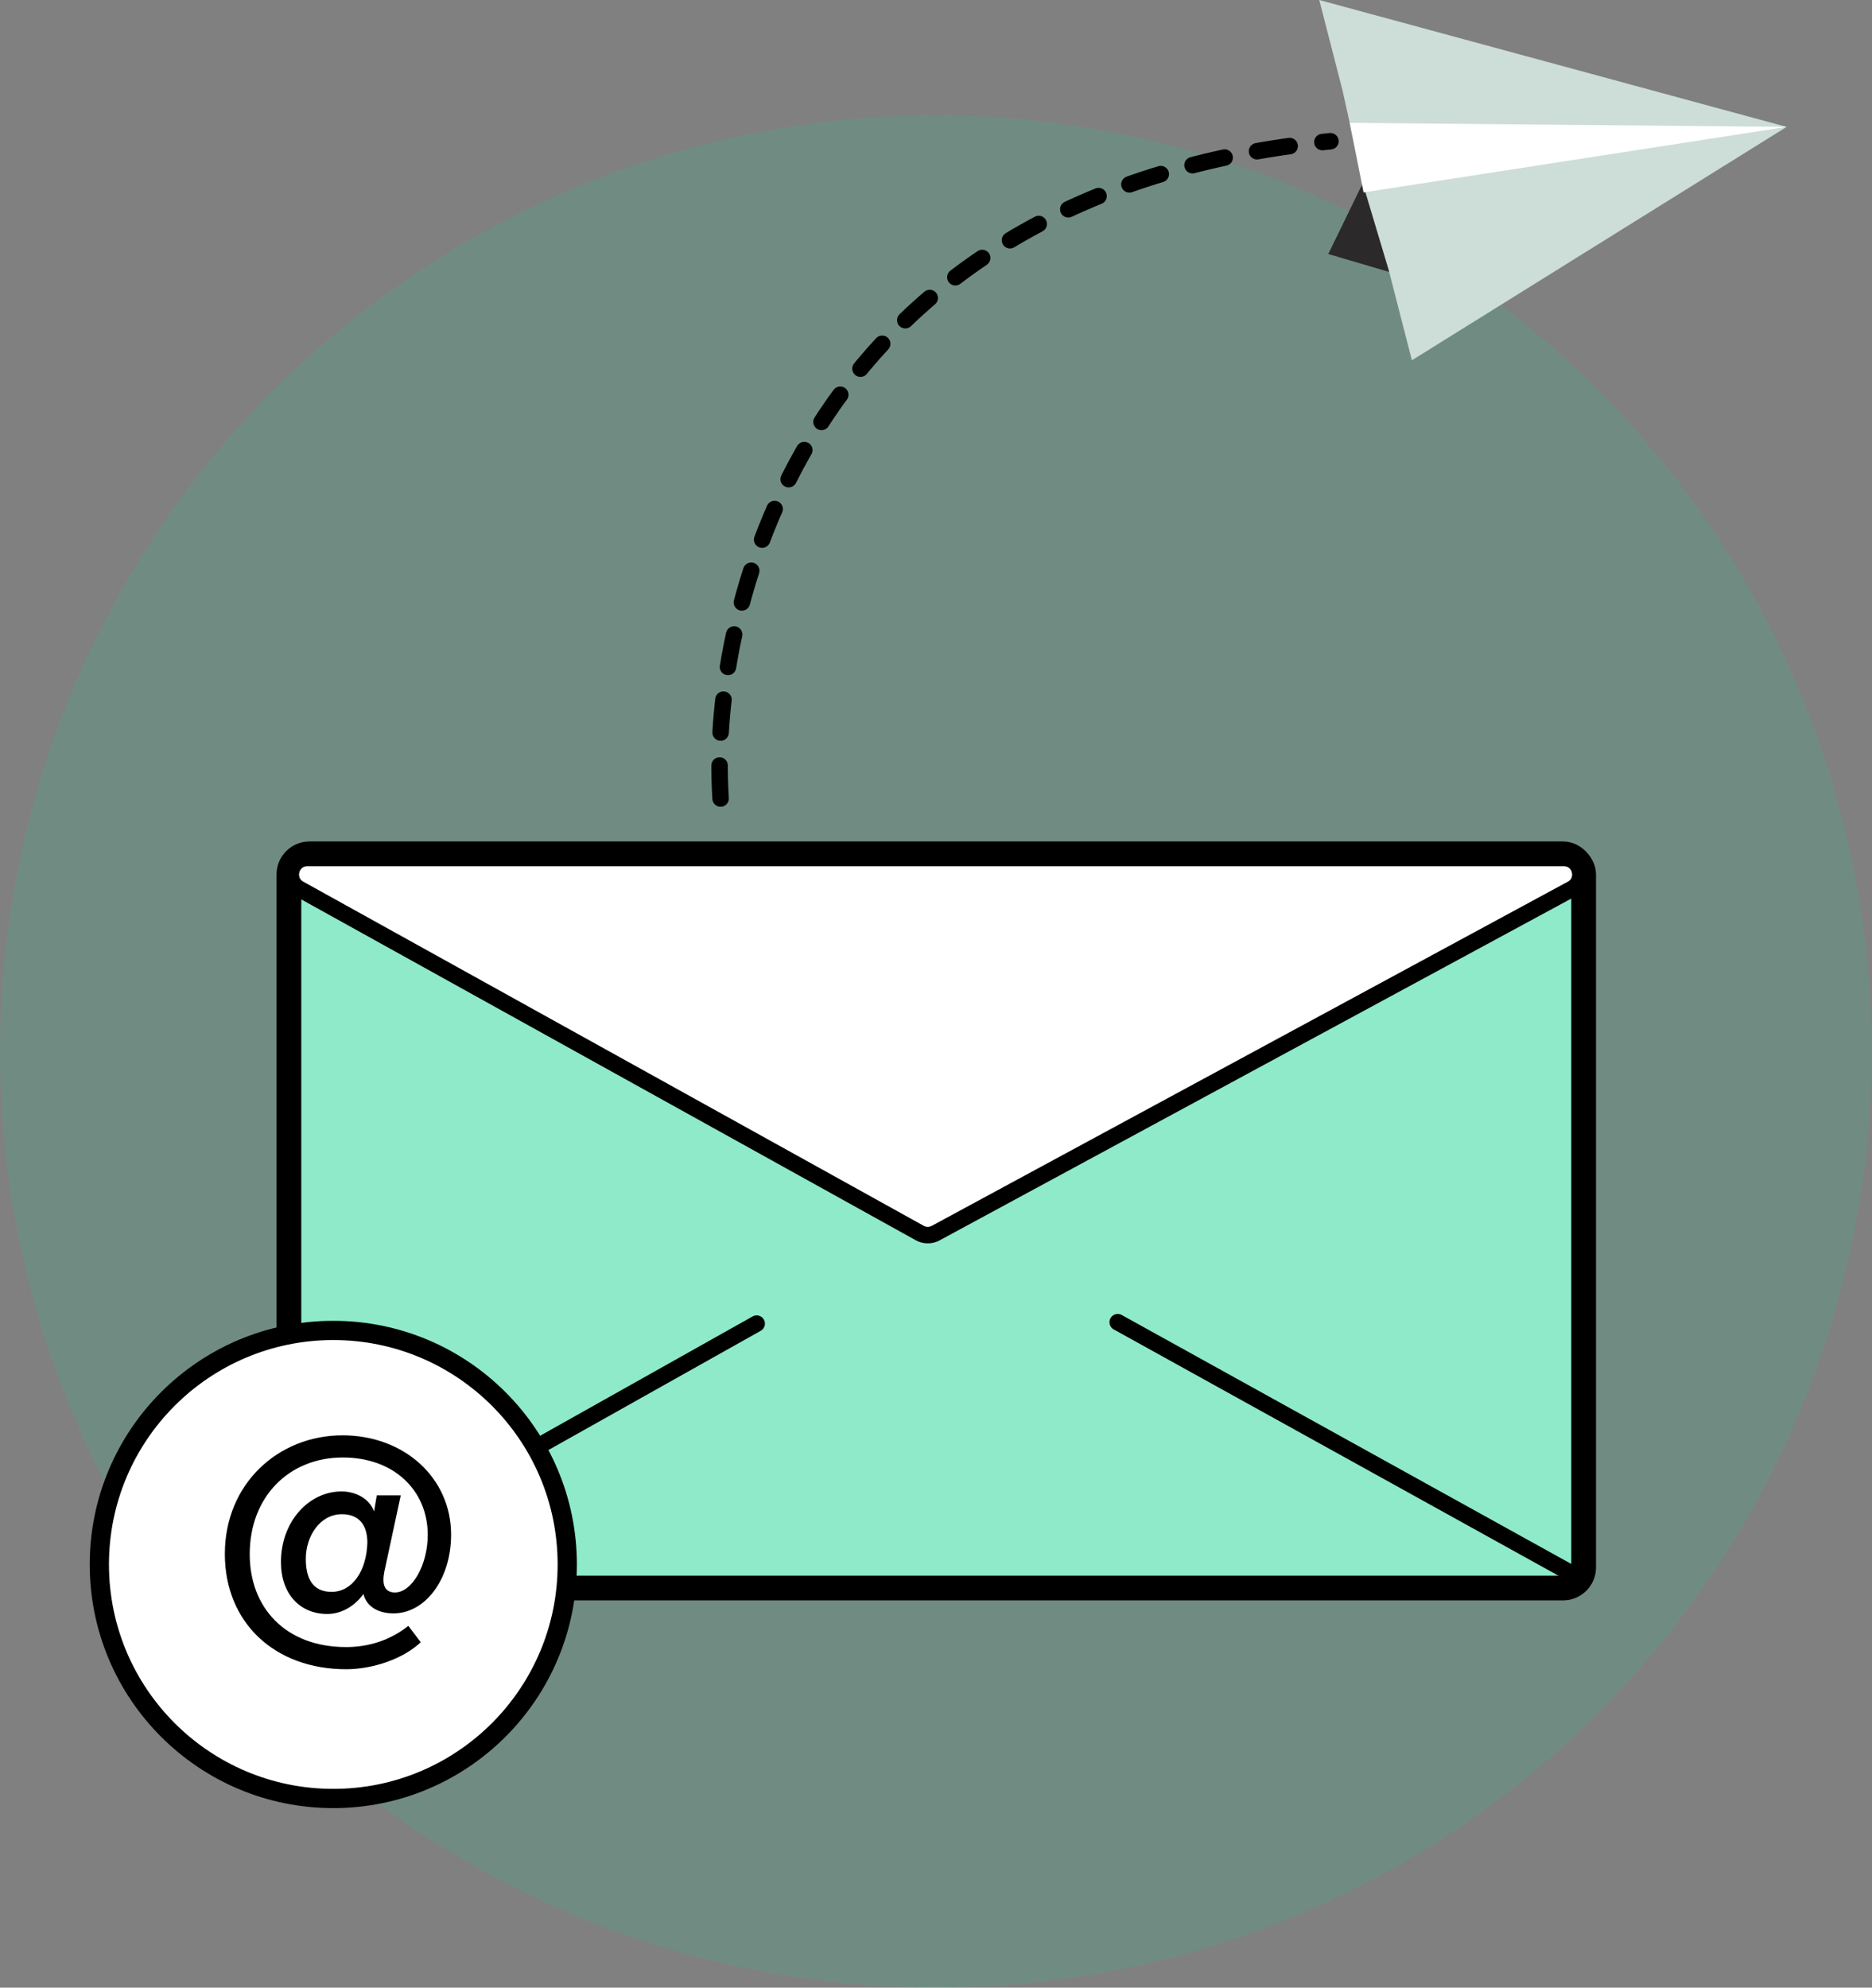
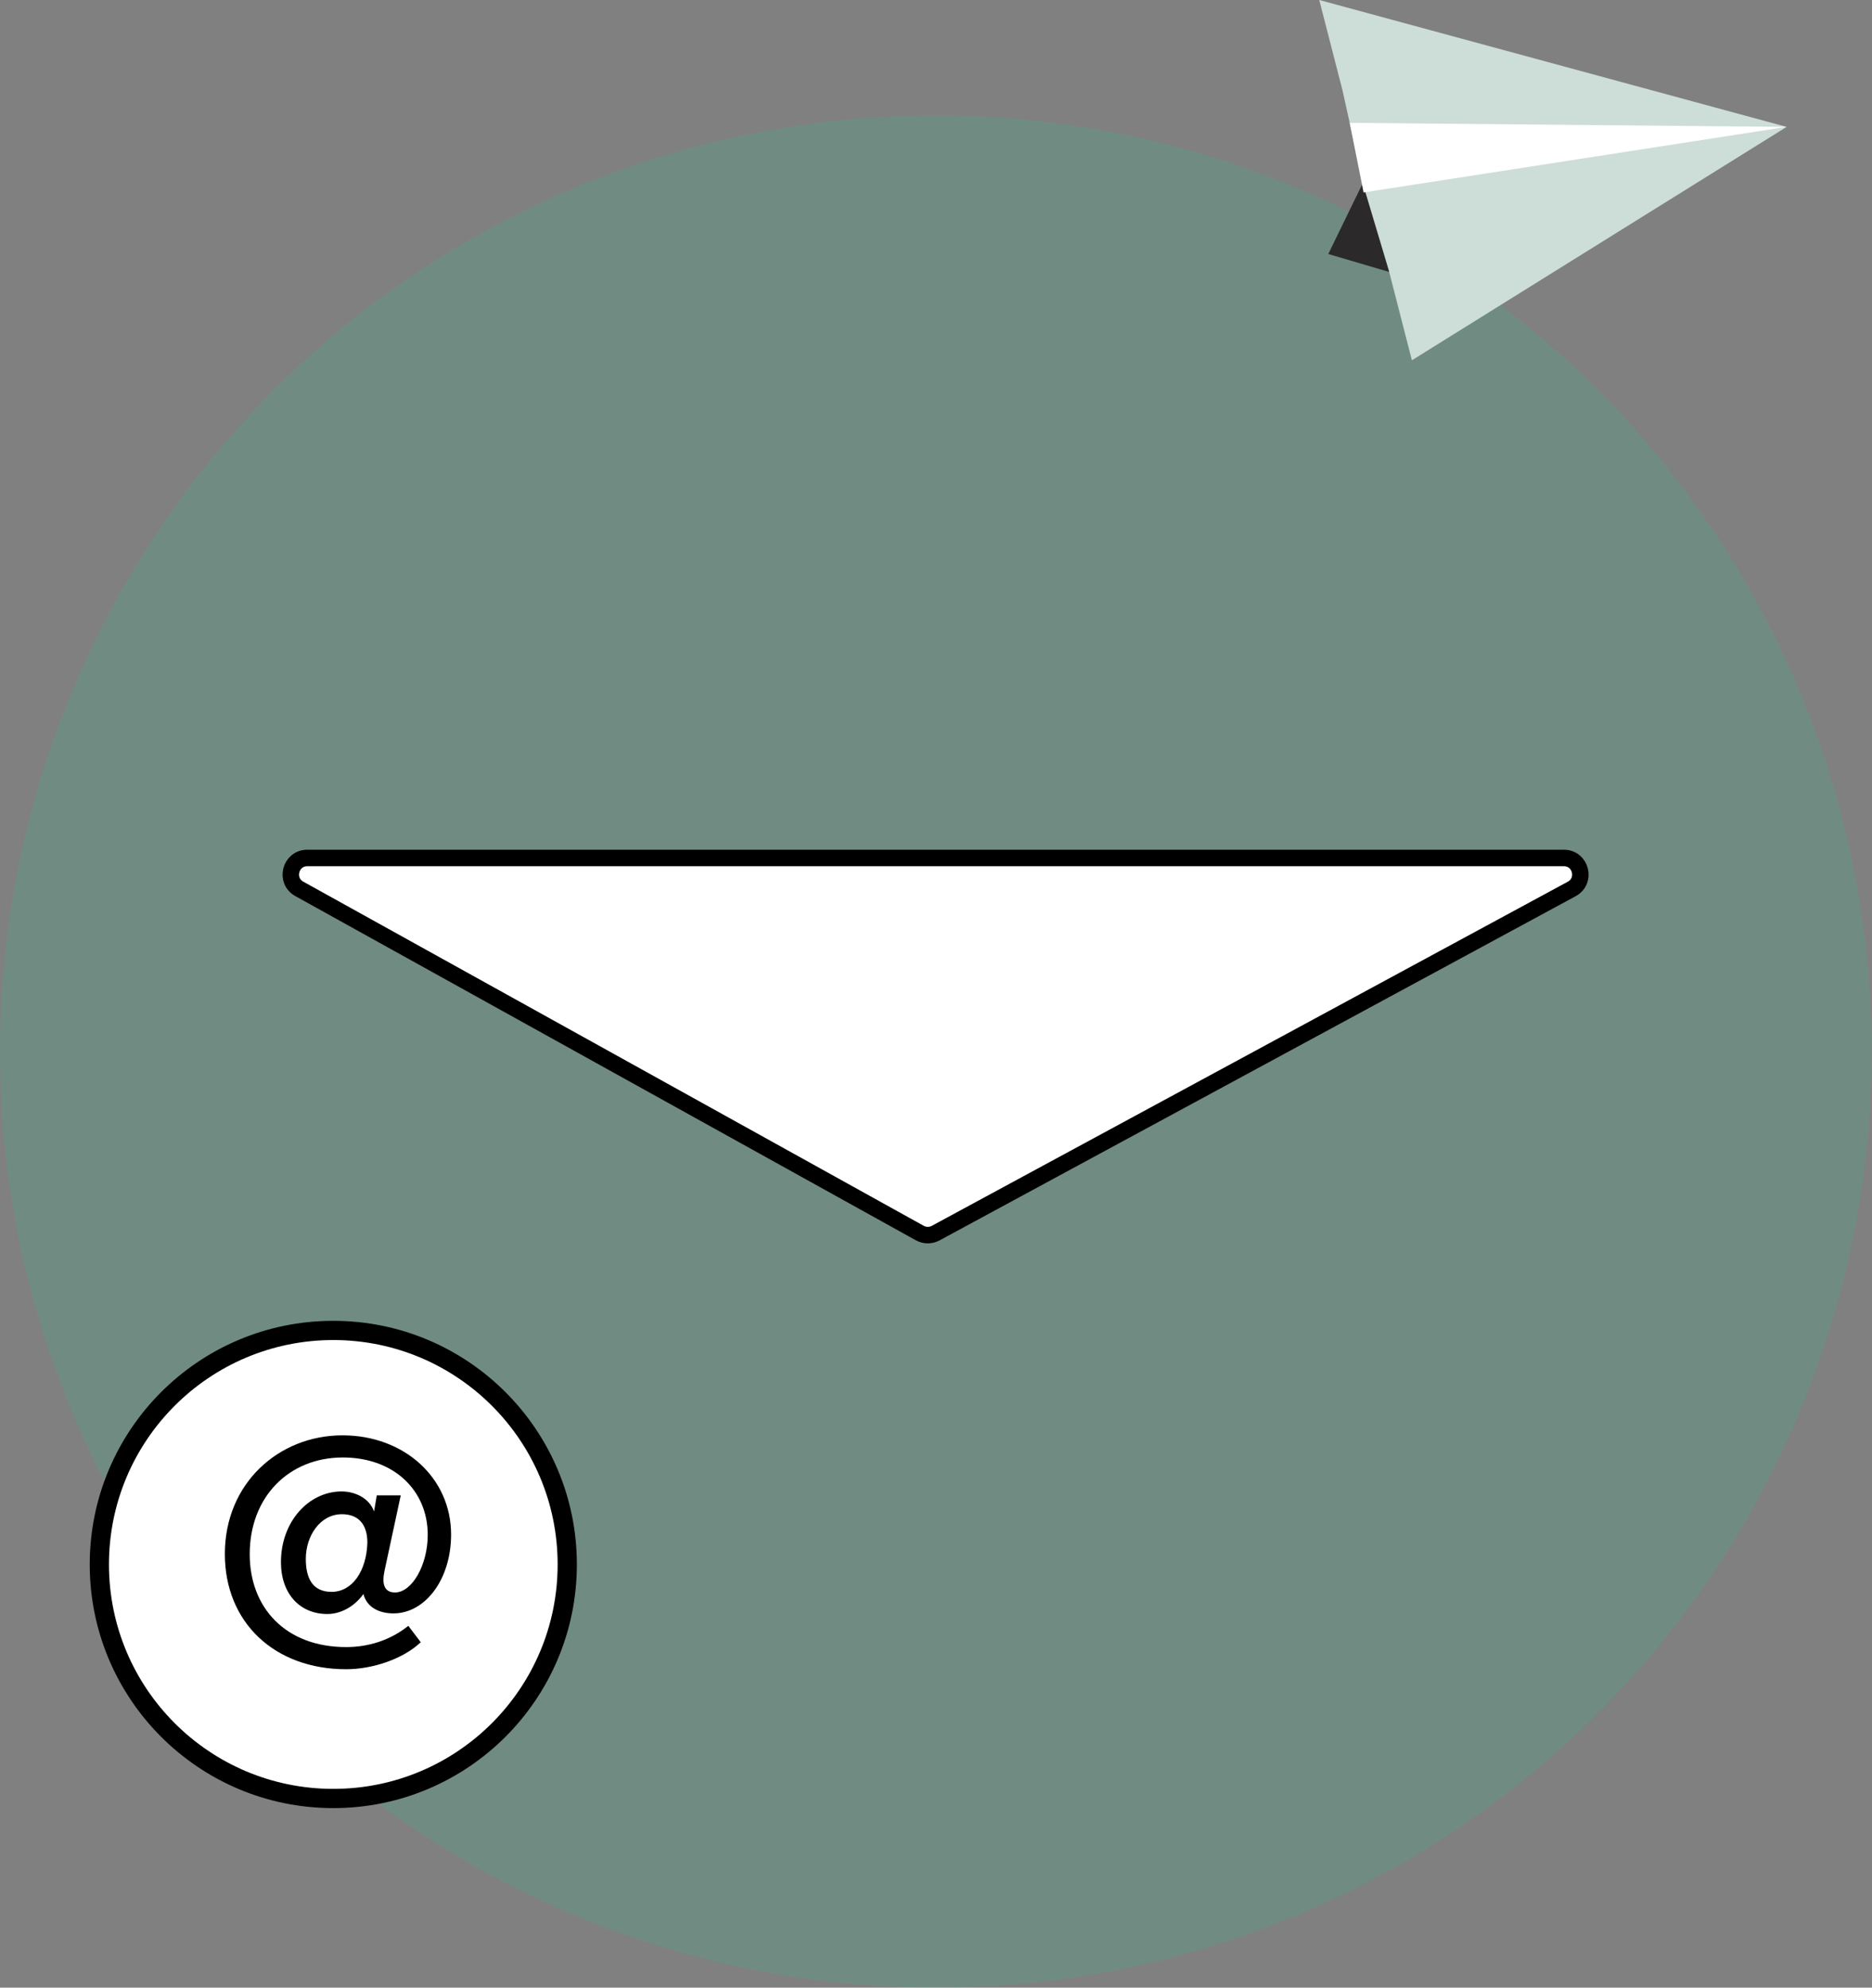
<svg xmlns="http://www.w3.org/2000/svg" width="114" height="121" viewBox="0 0 114 121" fill="none">
  <rect x="0" y="0" width="114" height="121" fill="#808080" stroke="none" />
  <circle cx="56.987" cy="64.013" r="56.987" fill="#0FDB91" fill-opacity="0.14" />
-   <rect x="17.594" y="51.978" width="78.846" height="44.696" rx="1.256" fill="#8EEAC9" stroke="black" stroke-width="1.507" />
-   <path d="M18.258 96.195L46.079 80.577" stroke="black" stroke-width="1.004" stroke-linecap="round" stroke-linejoin="round" />
-   <path d="M95.979 95.943L68.066 80.491" stroke="black" stroke-width="1.004" stroke-linecap="round" stroke-linejoin="round" />
  <path d="M95.235 52.23H18.715C17.678 52.23 17.321 53.609 18.228 54.112L56.013 75.064C56.313 75.23 56.677 75.232 56.978 75.069L95.713 54.117C96.629 53.621 96.277 52.23 95.235 52.23Z" fill="white" stroke="black" stroke-width="1.004" />
-   <path d="M43.883 48.611C43.103 36.561 49.438 11.688 81.019 8.598" stroke="black" stroke-width="1.004" stroke-linecap="round" stroke-linejoin="round" stroke-dasharray="2.01 2.01" />
  <path d="M80.888 15.464L83.201 10.717L84.799 16.615L80.888 15.464Z" fill="#2B2929" />
  <path d="M108.801 7.725L85.981 21.933L84.571 16.45L84.073 14.788L83.079 11.466L82.784 10.136L81.957 6.414L81.75 5.483L80.34 0L108.801 7.725Z" fill="#CDDDD7" />
  <path d="M82.193 7.478L108.801 7.725L83.038 11.715L82.193 7.478Z" fill="white" />
  <circle cx="20.297" cy="95.239" r="14.247" fill="white" stroke="black" stroke-width="1.171" />
  <path d="M23.961 98.218C25.881 98.218 27.47 96.168 27.47 93.417C27.47 89.963 24.607 87.378 20.858 87.378C16.961 87.378 13.693 90.314 13.693 94.599C13.693 98.791 16.74 101.617 21.08 101.617C22.668 101.617 24.533 101.007 25.623 99.973L24.866 98.976C23.758 99.862 22.428 100.268 21.08 100.268C17.386 100.268 15.207 97.868 15.207 94.617C15.207 91.09 17.626 88.726 20.877 88.726C23.998 88.726 26.048 90.739 26.048 93.435C26.048 95.282 25.087 96.944 24.053 96.944C23.536 96.944 23.351 96.612 23.351 96.187C23.351 96.021 23.37 95.855 23.407 95.67L24.404 91.034H22.945L22.779 92.013C22.483 91.182 21.597 90.794 20.803 90.794C18.808 90.794 17.109 92.623 17.109 95.097C17.109 97.018 18.254 98.255 19.935 98.255C20.729 98.255 21.56 97.831 22.132 97.037C22.336 97.849 23.093 98.218 23.961 98.218ZM22.372 93.915C22.317 95.651 21.449 96.907 20.193 96.907C18.993 96.907 18.623 96.021 18.623 94.894C18.623 93.509 19.491 92.18 20.821 92.18C21.837 92.18 22.372 92.807 22.372 93.915Z" fill="black" />
</svg>